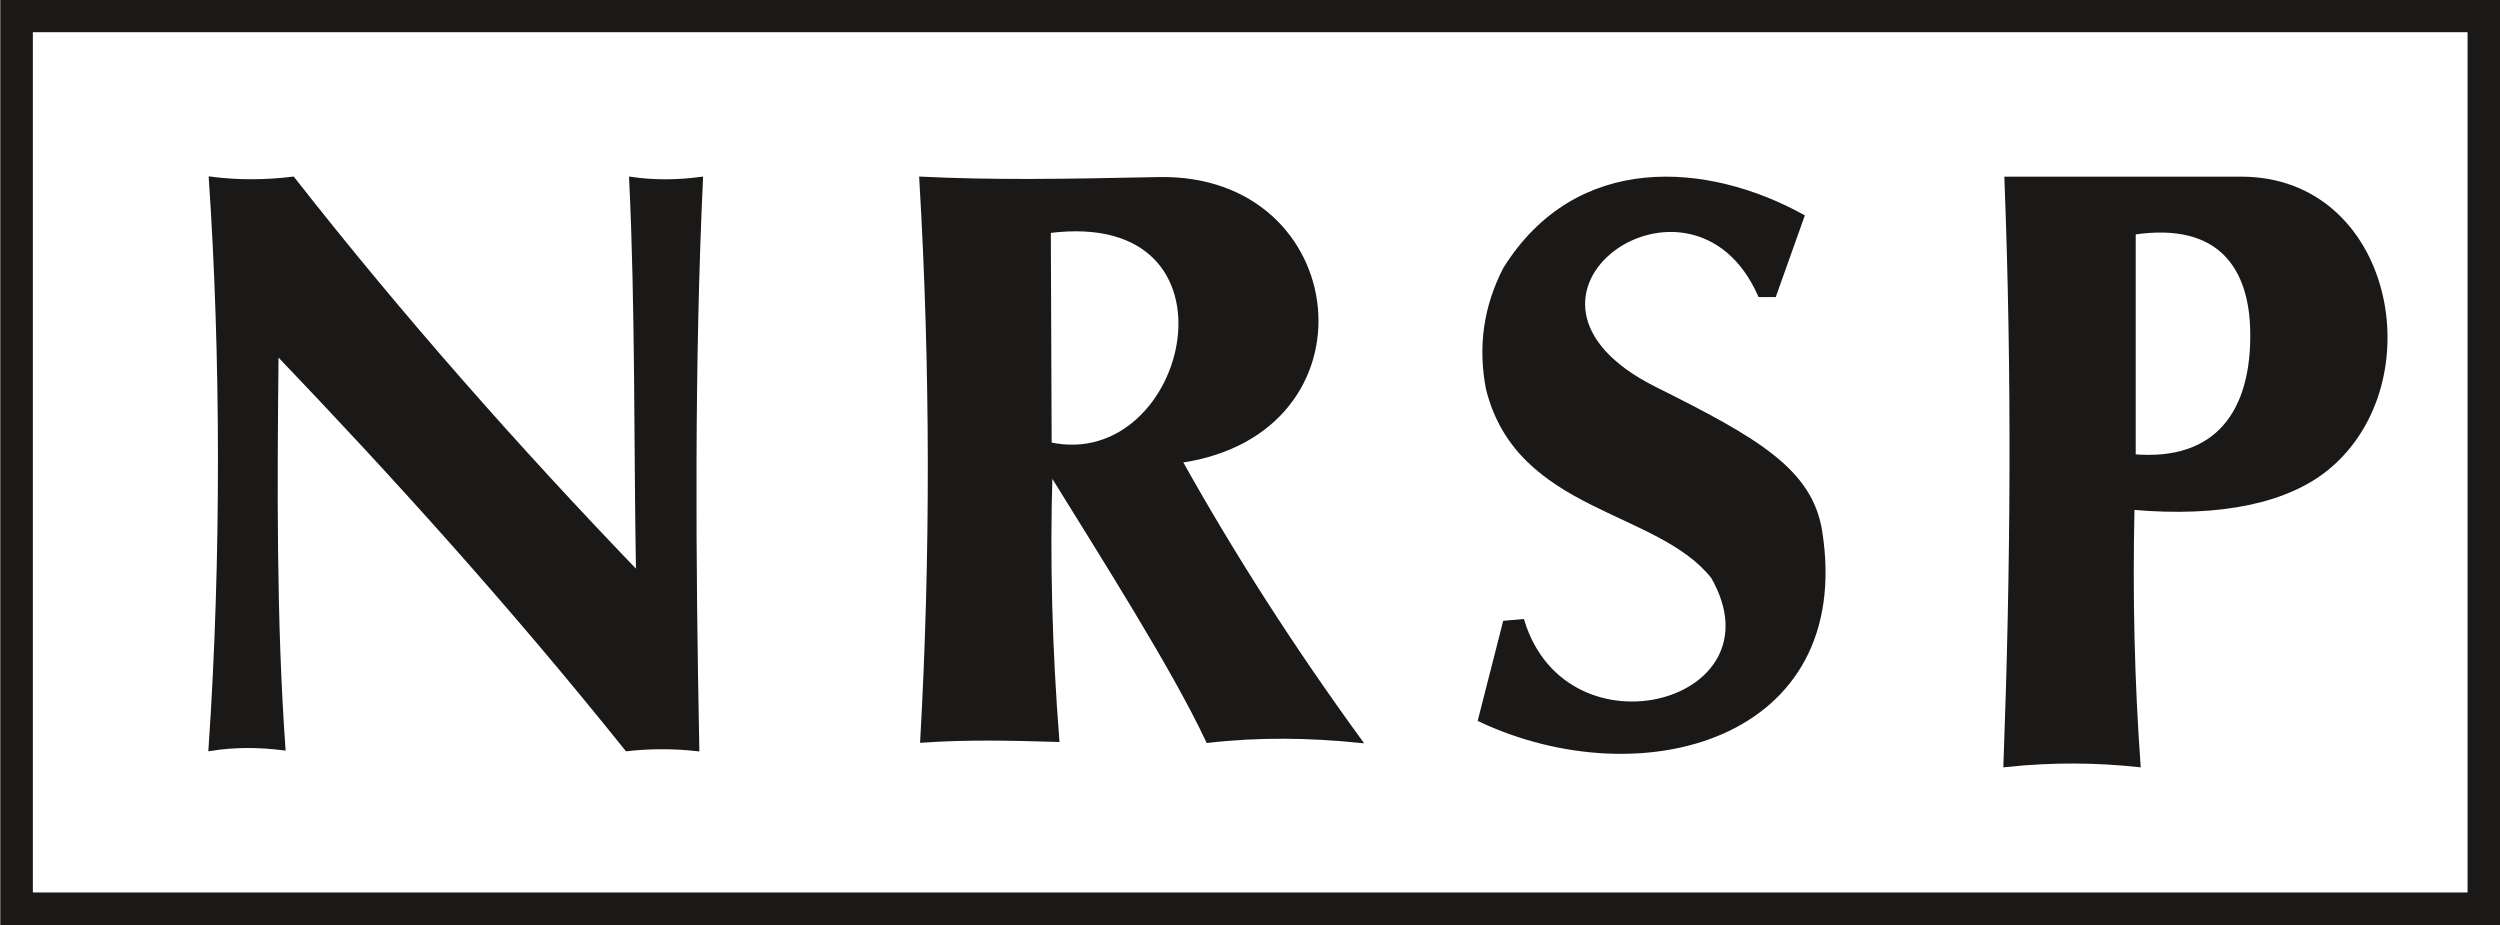
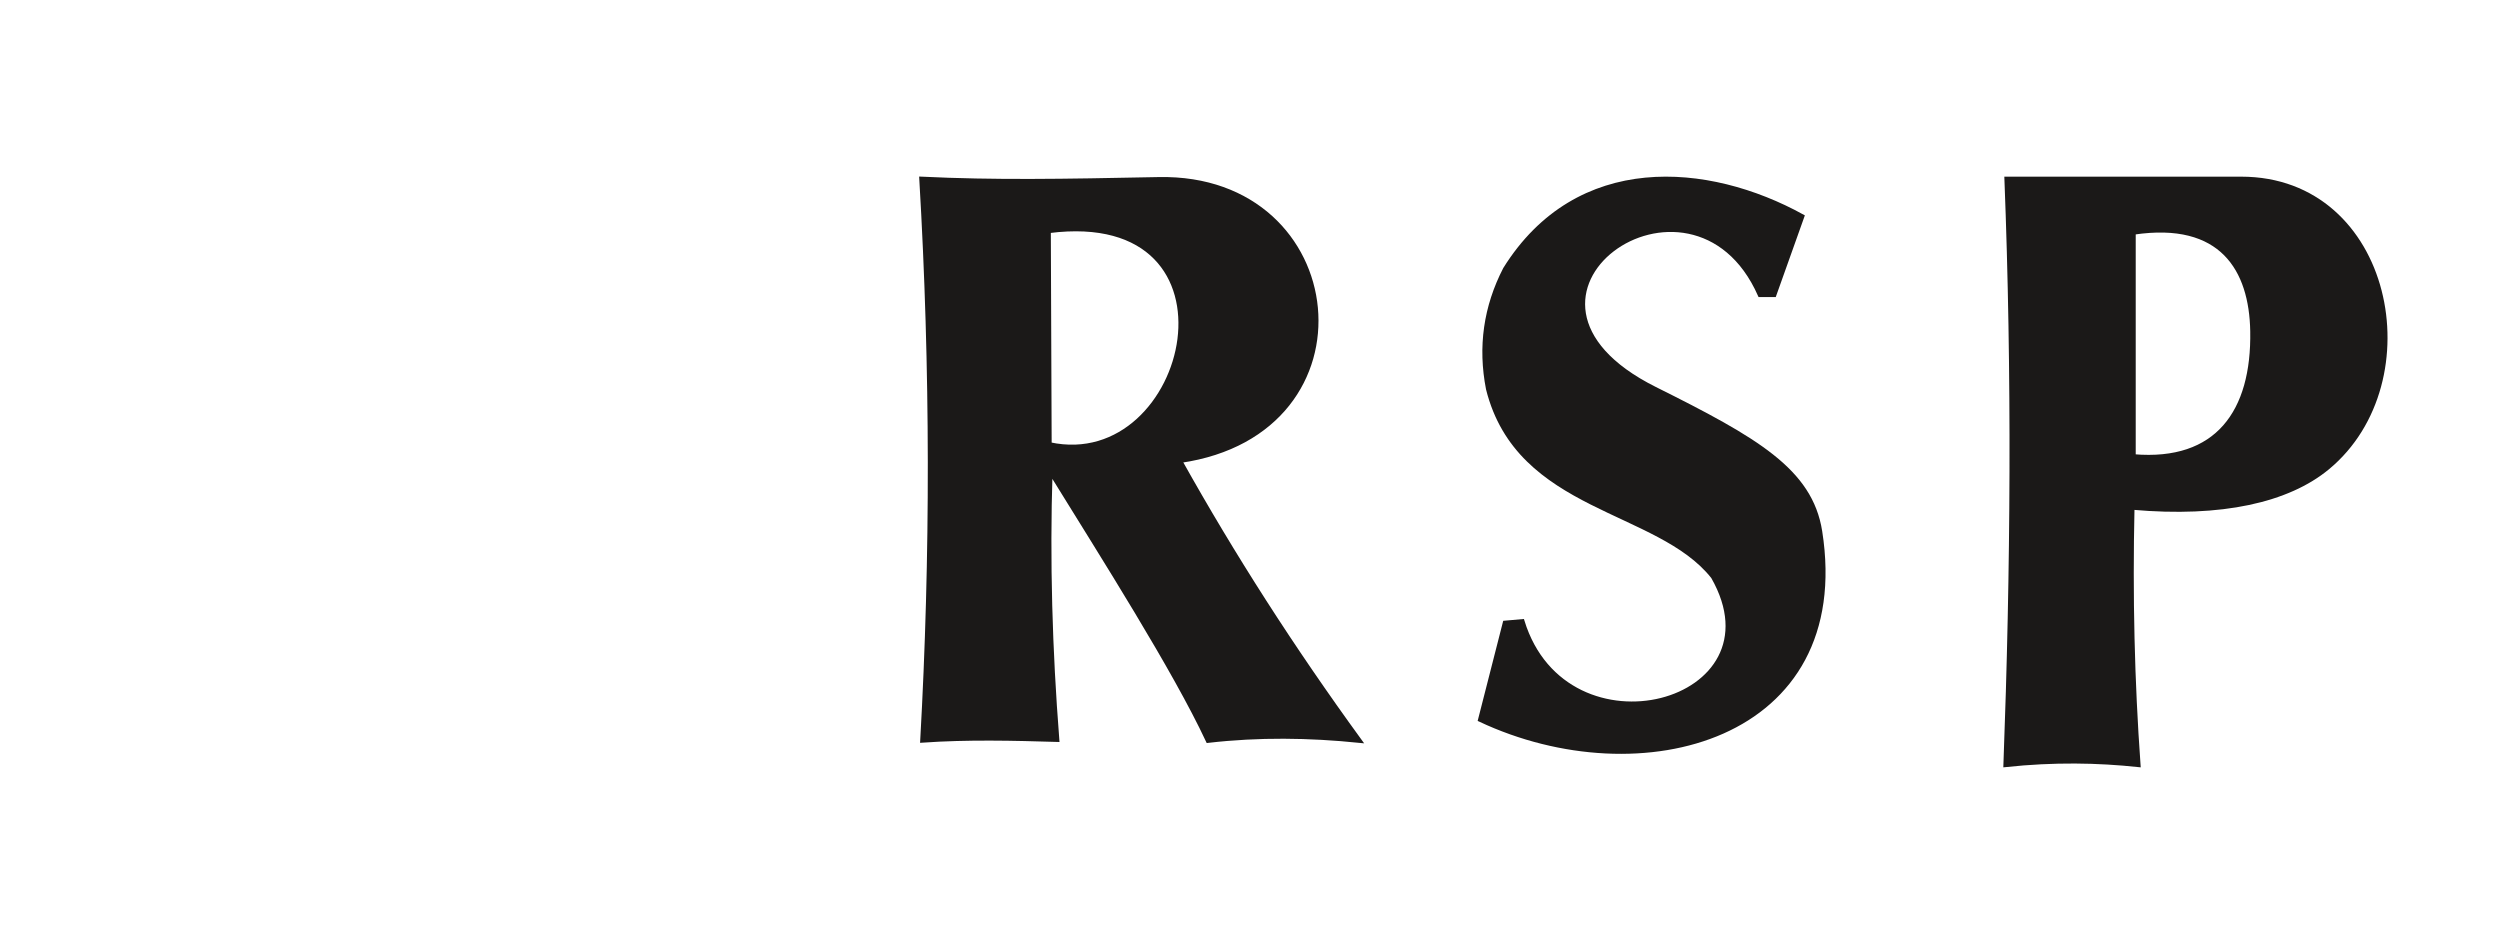
<svg xmlns="http://www.w3.org/2000/svg" width="615.7pt" height="227.9pt" viewBox="0 0 615.7 227.9" version="1.1">
  <defs>
    <clipPath id="clip1">
      <path d="M 0 0 L 615.699 0 L 615.699 227.898 L 0 227.898 Z M 0 0 " />
    </clipPath>
  </defs>
  <g id="surface1">
    <g clip-path="url(#clip1)" clip-rule="nonzero">
-       <path style="fill:none;stroke-width:80.211;stroke-linecap:butt;stroke-linejoin:miter;stroke:rgb(10.594%,9.813%,9.424%);stroke-opacity:1;stroke-miterlimit:4;" d="M 40.82 40.992 L 6117.227 40.992 L 6117.227 2239.859 L 40.82 2239.859 Z M 40.82 40.992 " transform="matrix(0.1,0,0,-0.1,0,227.9)" />
-     </g>
-     <path style="fill-rule:evenodd;fill:rgb(10.594%,9.813%,9.424%);fill-opacity:1;stroke-width:10.001;stroke-linecap:butt;stroke-linejoin:miter;stroke:rgb(10.594%,9.813%,9.424%);stroke-opacity:1;stroke-miterlimit:4;" d="M 518.477 434.586 C 550.547 903.648 548.281 1410.992 519.258 1838.922 C 586.562 1830.172 653.828 1830.719 721.133 1838.922 C 989.609 1496.5 1274.727 1174.312 1571.367 865.914 C 1565.742 1190.094 1569.805 1516.188 1554.453 1838.375 C 1611.758 1830.055 1669.023 1830.797 1726.328 1838.375 C 1705.078 1381.383 1708.086 899.039 1717.305 433.961 C 1659.492 440.406 1601.641 440.406 1543.828 433.961 C 1256.289 792.672 968.672 1110.055 681.094 1410.68 C 677.656 1081.227 675.586 752.516 698.008 436.109 C 638.164 443.609 578.359 444.195 518.477 434.586 Z M 518.477 434.586 " transform="matrix(0.1,0,0,-0.1,0,227.9)" />
+       </g>
    <path style="fill-rule:evenodd;fill:rgb(10.594%,9.813%,9.424%);fill-opacity:1;stroke-width:10.001;stroke-linecap:butt;stroke-linejoin:miter;stroke:rgb(10.594%,9.813%,9.424%);stroke-opacity:1;stroke-miterlimit:4;" d="M 2268.984 1838.922 C 2451.289 1830.211 2612.305 1833.062 2853.594 1837.906 C 3325.156 1847.359 3396.641 1214.469 2906.445 1143.883 C 3036.719 910.68 3182.188 683.766 3348.984 454.43 C 3223.281 467.203 3100.586 468.922 2974.883 454.43 C 2892.148 631.031 2718.594 903.922 2587.188 1116.5 C 2580.234 897.789 2586.562 679.352 2603.906 456.773 C 2496.133 459.938 2384.023 462.867 2271.289 454.977 C 2296.602 907.984 2296.641 1369.039 2268.984 1838.922 Z M 2582.969 1709.859 C 3088.711 1774.859 2934.648 1109.078 2585.039 1184.859 Z M 2582.969 1709.859 " transform="matrix(0.1,0,0,-0.1,0,227.9)" />
    <path style="fill-rule:evenodd;fill:rgb(10.594%,9.813%,9.424%);fill-opacity:1;stroke-width:10.001;stroke-linecap:butt;stroke-linejoin:miter;stroke:rgb(10.594%,9.813%,9.424%);stroke-opacity:1;stroke-miterlimit:4;" d="M 3706.641 1616.5 C 3884.922 1902.125 4206.523 1874.352 4438.867 1746.266 L 4369.766 1552.398 L 4334.219 1552.398 C 4166.406 1931.812 3620.898 1548.336 4076.016 1321.344 C 4324.922 1197.203 4459.102 1120.602 4482.734 970.172 C 4562.852 459.586 4040.898 319.977 3645.039 506.305 L 3706.094 745.406 L 3749.492 749.234 C 3856.875 399.664 4397.695 544.938 4218.711 858.258 C 4083.516 1029.273 3739.961 1020.641 3664.688 1321.109 C 3644.492 1424.703 3658.516 1523.141 3706.641 1616.5 Z M 3706.641 1616.5 " transform="matrix(0.1,0,0,-0.1,0,227.9)" />
-     <path style="fill-rule:evenodd;fill:rgb(10.594%,9.813%,9.424%);fill-opacity:1;stroke-width:10.001;stroke-linecap:butt;stroke-linejoin:miter;stroke:rgb(10.594%,9.813%,9.424%);stroke-opacity:1;stroke-miterlimit:4;" d="M 4941.445 1838.922 L 5519.609 1838.922 C 5888.945 1838.922 5988.359 1338.961 5732.695 1127.242 C 5634.883 1046.188 5471.211 1009.117 5251.875 1028.57 C 5246.953 812.242 5251.953 600.992 5266.758 394.781 C 5166.445 405.406 5059.023 407.594 4938.984 394.781 C 4956.992 876.148 4960.117 1357.555 4941.445 1838.922 Z M 5254.844 1706.109 C 5471.875 1738.492 5544.219 1614.859 5546.875 1463.336 C 5550.391 1264.742 5460.508 1137.906 5254.844 1155.328 Z M 5254.844 1706.109 " transform="matrix(0.1,0,0,-0.1,0,227.9)" />
+     <path style="fill-rule:evenodd;fill:rgb(10.594%,9.813%,9.424%);fill-opacity:1;stroke-width:10.001;stroke-linecap:butt;stroke-linejoin:miter;stroke:rgb(10.594%,9.813%,9.424%);stroke-opacity:1;stroke-miterlimit:4;" d="M 4941.445 1838.922 L 5519.609 1838.922 C 5888.945 1838.922 5988.359 1338.961 5732.695 1127.242 C 5634.883 1046.188 5471.211 1009.117 5251.875 1028.57 C 5246.953 812.242 5251.953 600.992 5266.758 394.781 C 5166.445 405.406 5059.023 407.594 4938.984 394.781 C 4956.992 876.148 4960.117 1357.555 4941.445 1838.922 Z M 5254.844 1706.109 C 5471.875 1738.492 5544.219 1614.859 5546.875 1463.336 C 5550.391 1264.742 5460.508 1137.906 5254.844 1155.328 Z " transform="matrix(0.1,0,0,-0.1,0,227.9)" />
  </g>
</svg>